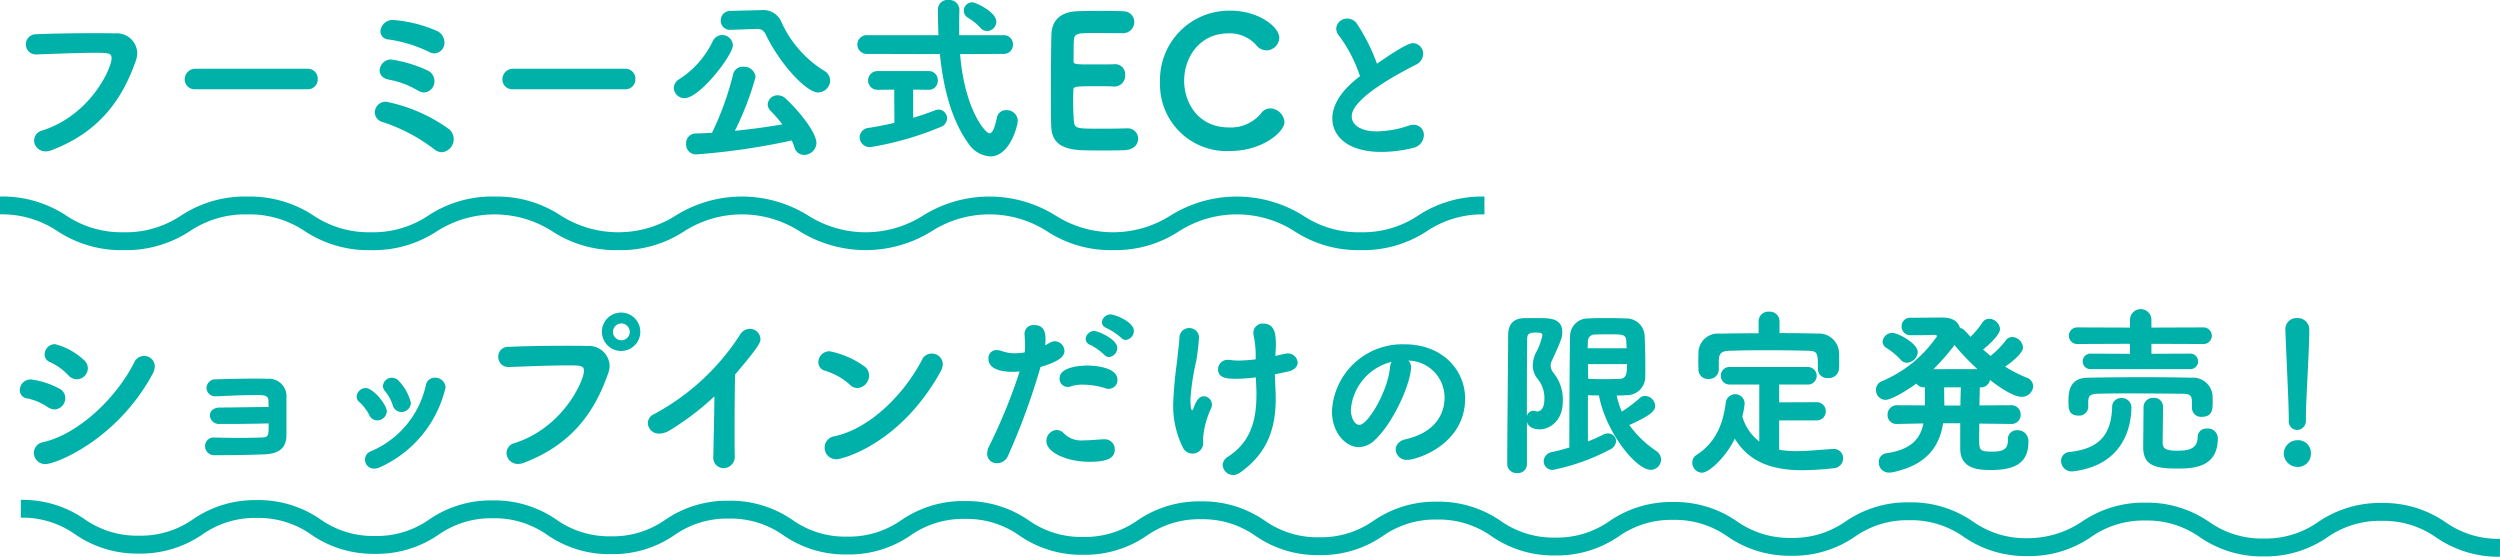
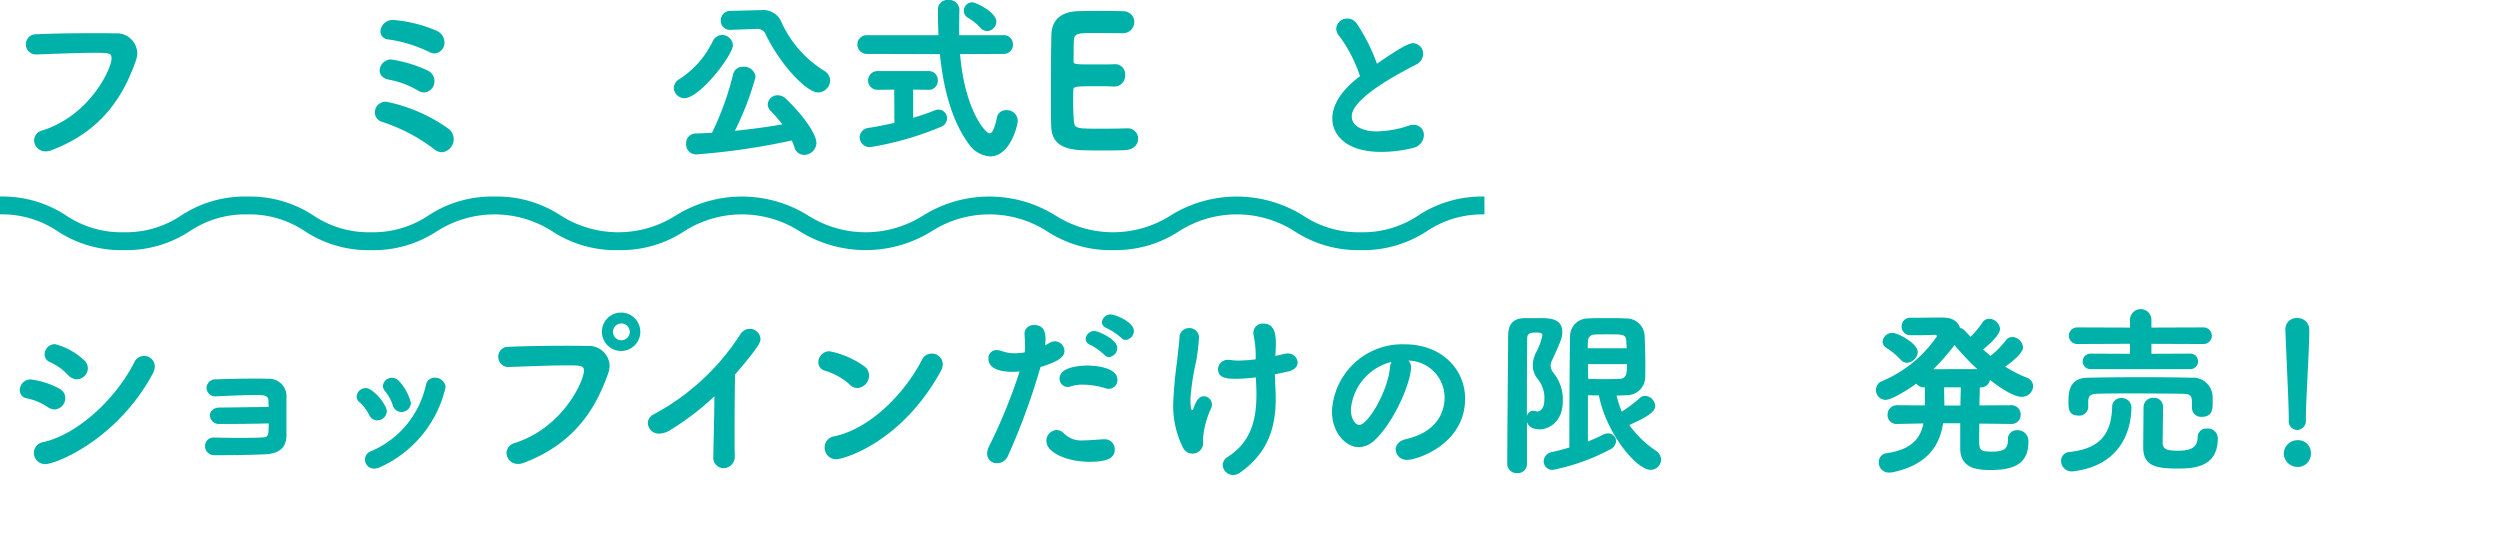
<svg xmlns="http://www.w3.org/2000/svg" id="グループ_276" data-name="グループ 276" width="307" height="68.367" viewBox="0 0 307 68.367">
  <defs>
    <clipPath id="clip-path">
      <rect id="長方形_178" data-name="長方形 178" width="307" height="68.367" fill="none" />
    </clipPath>
  </defs>
  <g id="グループ_275" data-name="グループ 275" transform="translate(0 0)" clip-path="url(#clip-path)">
    <path id="パス_1716" data-name="パス 1716" d="M3.665 16.092a1.377 1.377.0 01-1.424-1.339A1.29 1.29.0 013.25 13.525c5.961-1.906 8.506-7.671 8.506-8.854.0-.658-.374-.681-2.04-.681-2.038.0-4.625.111-7.168.2H2.481A1.22 1.22.0 011.233 2.938 1.222 1.222.0 012.5 1.71c1.994-.088 4.581-.129 6.884-.129 1.006.0 1.971.0 2.806.021A2.519 2.519.0 0114.911 3.99a3.056 3.056.0 01-.175.965C13.2 9.319 10.572 13.592 4.411 15.937a1.949 1.949.0 01-.745.155" transform="translate(1.947 2.496)" fill="#00b1a9" />
-     <path id="パス_1717" data-name="パス 1717" d="M10.134 5.793a1.212 1.212.0 01-1.339-1.2 1.3 1.3.0 011.339-1.318H23.855a1.219 1.219.0 011.272 1.274 1.213 1.213.0 01-1.272 1.248z" transform="translate(13.889 5.165)" fill="#00b1a9" />
    <path id="パス_1718" data-name="パス 1718" d="M25.167 16.845a21.343 21.343.0 00-6.487-3.4 1.219 1.219.0 01-.833-1.163 1.322 1.322.0 011.4-1.292 19.925 19.925.0 017.694 3.353 1.612 1.612.0 01-.854 2.85 1.521 1.521.0 01-.923-.351M23.085 9.59a10.617 10.617.0 00-3.528-1.315c-.789-.155-1.119-.637-1.119-1.117A1.4 1.4.0 0119.818 5.8 16.109 16.109.0 0124.38 7.178a1.436 1.436.0 01.787 1.272A1.357 1.357.0 0123.9 9.85a1.6 1.6.0 01-.81-.26m1.382-4.735a16.8 16.8.0 00-4.934-1.511A1.016 1.016.0 0118.53 2.333 1.516 1.516.0 0120.148.952a16.848 16.848.0 015.262 1.315 1.57 1.57.0 01.985 1.424 1.3 1.3.0 01-1.228 1.362 1.482 1.482.0 01-.7-.2" transform="translate(28.184 1.503)" fill="#00b1a9" />
-     <path id="パス_1719" data-name="パス 1719" d="M25.256 5.793a1.209 1.209.0 01-1.336-1.2 1.3 1.3.0 011.336-1.318H38.977a1.218 1.218.0 011.272 1.274 1.212 1.212.0 01-1.272 1.248z" transform="translate(37.775 5.165)" fill="#00b1a9" />
    <path id="パス_1720" data-name="パス 1720" d="M32.081 10.043a1.306 1.306.0 01.66-1.076A11.352 11.352.0 0036.863 4.3 1.314 1.314.0 0138 3.533 1.329 1.329.0 0139.339 4.8c0 1.184-4.057 6.489-5.94 6.489a1.31 1.31.0 01-1.318-1.248M34.8 18.2a1.219 1.219.0 01-1.205-1.3 1.179 1.179.0 011.161-1.272c.658-.021 1.339-.044 2.017-.088A35.85 35.85.0 0039.36 8.376a1.2 1.2.0 011.251-.944 1.418 1.418.0 011.511 1.251A36.025 36.025.0 0139.579 15.3c2.02-.2 4.034-.482 5.832-.792a16.934 16.934.0 00-1.426-1.643 1.153 1.153.0 01-.371-.81 1.2 1.2.0 011.248-1.119 1.374 1.374.0 01.944.395c1.927 1.8 3.791 4.276 3.791 5.481a1.531 1.531.0 01-1.511 1.447 1.212 1.212.0 01-1.184-.921c-.088-.286-.219-.57-.33-.854A83.548 83.548.0 0134.8 18.2M39.076 2.9h-.064a1.112 1.112.0 01-1.166-1.14A1.162 1.162.0 0139.029.572l3.6-.088H42.8a2.412 2.412.0 012.455 1.359 13.6 13.6.0 005.305 6.095 1.4 1.4.0 01.722 1.184 1.514 1.514.0 01-1.488 1.468c-1.4.0-4.648-3.4-6.469-7.211a1.064 1.064.0 00-1.073-.591h-.088z" transform="translate(50.662 0.764)" fill="#00b1a9" />
    <path id="パス_1721" data-name="パス 1721" d="M53.43 6.644c.526 6.685 3.069 9.731 3.619 9.731.307.0.591-.482.9-1.929a1.123 1.123.0 011.161-.921 1.342 1.342.0 011.4 1.272c0 .658-.965 4.408-3.374 4.408A3.424 3.424.0 0154.5 17.691c-2.125-2.894-3.134-6.9-3.552-11.047l-8.9-.023a1.153 1.153.0 110-2.3h8.725c-.046-1.1-.064-2.192-.064-3.245A1.161 1.161.0 0152.006.0a1.228 1.228.0 011.336 1.184v.044c-.023.681-.023 1.4-.023 2.148V4.32h5.44a1.109 1.109.0 011.161 1.14 1.114 1.114.0 01-1.161 1.161zm-5.765 4.361v3.464c1.008-.307 1.906-.614 2.675-.921a1.065 1.065.0 011.488 1.008 1.131 1.131.0 01-.766 1.029 38.358 38.358.0 01-8.635 2.479 1.239 1.239.0 01-1.339-1.207A1.219 1.219.0 0142.249 15.7c1.008-.155 2.084-.374 3.113-.614l-.021-4.078-2.061.021a1.15 1.15.0 110-2.3h6.25a1.1 1.1.0 011.161 1.14A1.1 1.1.0 0149.53 11.03zM55.929 3.42a6.657 6.657.0 00-1.514-1.228 1 1 0 01-.526-.877A1.029 1.029.0 0154.92.286c.418.0 2.958 1.184 2.958 2.368a1.173 1.173.0 01-1.117 1.161 1.1 1.1.0 01-.833-.395" transform="translate(64.471 -0.001)" fill="#00b1a9" />
    <path id="パス_1722" data-name="パス 1722" d="M59.176 17.617c-.284.021-1.558.044-2.806.044s-2.5-.023-2.783-.044c-2.061-.155-3.42-.789-3.508-2.873-.044-.9-.044-2.543-.044-4.318.0-2.651.023-5.654.064-7.015C50.146 1.569 51.374.648 53.213.563c.4-.023 1.646-.044 2.9-.044 1.225.0 2.455.021 2.783.044a1.328 1.328.0 011.38 1.313A1.384 1.384.0 0158.8 3.258c-.018.0-1.929-.023-3.374-.023-2.084.0-2.5.044-2.564.856-.046.526-.023 1.315-.046 2.564.0.438.111.438 2.587.438.965.0 1.976.0 2.368-.021a1.226 1.226.0 011.382 1.315 1.328 1.328.0 01-1.318 1.424h-.129c-.462-.044-1.119-.044-1.8-.044-2.915.0-3.113.023-3.113.482a33.723 33.723.0 00.067 3.835c.108.9.348.9 3.332.9 1.269.0 2.672-.021 3.09-.044h.108a1.279 1.279.0 011.359 1.272c0 .658-.482 1.336-1.578 1.4" transform="translate(79.015 0.819)" fill="#00b1a9" />
-     <path id="パス_1723" data-name="パス 1723" d="M63.8 17.741a8.177 8.177.0 01-8.571-8.462A8.494 8.494.0 0163.911.509c3.42.0 5.963 2 5.963 3.332A1.593 1.593.0 0168.3 5.379a1.63 1.63.0 01-1.272-.66 4.348 4.348.0 00-3.4-1.424c-3.572.0-5.437 2.982-5.437 5.808.0 2.631 1.646 5.744 5.525 5.744a4.808 4.808.0 003.9-1.71 1.44 1.44.0 011.163-.634 1.821 1.821.0 011.731 1.687c0 1.184-2.677 3.552-6.709 3.552" transform="translate(87.223 0.803)" fill="#00b1a9" />
    <path id="パス_1724" data-name="パス 1724" d="M64.287 3.032a1.476 1.476.0 01-.374-.921A1.336 1.336.0 0165.3.884a1.41 1.41.0 011.137.614 22.659 22.659.0 012.479 4.931c3.505-2.432 4.14-2.52 4.428-2.52a1.291 1.291.0 011.248 1.315 1.5 1.5.0 01-.921 1.339c-7.781 3.967-7.848 5.829-7.848 6.355.0 1.1 1.251 1.821 3.025 1.821a12.628 12.628.0 003.9-.681 1.932 1.932.0 01.658-.132 1.25 1.25.0 011.272 1.295 1.653 1.653.0 01-1.359 1.555 16 16 0 01-3.9.482c-4.253.0-5.984-2.061-5.984-4.1.0-1.535.941-3.356 3.4-5.195a17.654 17.654.0 00-2.543-4.934" transform="translate(100.174 1.395)" fill="#00b1a9" />
    <path id="パス_1725" data-name="パス 1725" d="M4.409 24.144a7.121 7.121.0 00-2.566-1.1 1 1 0 01-.9-1.029A1.313 1.313.0 012.3 20.724a9.858 9.858.0 013.485 1.119 1.3 1.3.0 01.745 1.163 1.4 1.4.0 01-1.313 1.4 1.609 1.609.0 01-.812-.266m-.351 6.972A1.374 1.374.0 012.672 29.73a1.349 1.349.0 011.163-1.313C8.18 27.412 12.8 22.984 15 18.62a1.323 1.323.0 011.207-.787 1.3 1.3.0 011.313 1.292 1.98 1.98.0 01-.26.9C12.913 28.09 5.418 31.116 4.059 31.116m2.85-10.895A7.007 7.007.0 004.673 18.6a1.007 1.007.0 01-.681-.965 1.265 1.265.0 011.272-1.248 8.132 8.132.0 013.528 1.929A1.363 1.363.0 019.3 19.344 1.378 1.378.0 017.958 20.7a1.444 1.444.0 01-1.05-.482" transform="translate(1.489 25.876)" fill="#00b1a9" />
    <path id="パス_1726" data-name="パス 1726" d="M11.625 21.578c1.45.0 4.385-.064 5.942-.064.0-.353-.023-.637-.023-.833-.044-.637-.681-.637-1.424-.637-1.447.0-3.485.088-4.911.155h-.067a1.069 1.069.0 01-1.2-1.032 1.087 1.087.0 011.184-1.052c1.272-.044 3.154-.088 4.712-.088.591.0 1.163.0 1.6.023a2.152 2.152.0 012.321 2.344v4.648c-.041 1.862-1.4 2.213-2.628 2.28-1.689.088-4.539.111-6.182.111a1.113 1.113.0 01-1.184-1.119 1.036 1.036.0 011.1-1.052h.067c.787.023 1.883.044 2.958.044 1.248.0 2.455-.021 3.067-.067s.616-.392.616-1.71c-1.689.044-3.683.067-5.151.067H11.54a1.1 1.1.0 01-1.184-1.032c0-.5.392-.985 1.248-.985z" transform="translate(15.418 28.466)" fill="#00b1a9" />
    <path id="パス_1727" data-name="パス 1727" d="M19.5 23.222a1.085 1.085.0 01-.985-.678 5.4 5.4.0 00-1.184-1.555.874.874.0 01-.353-.681A1.114 1.114.0 0118.1 19.256c.921.0 2.587 2.061 2.587 2.85A1.181 1.181.0 0119.5 23.222m-.374 5.919a1.091 1.091.0 01-1.119-1.094 1.076 1.076.0 01.727-1.032 11.485 11.485.0 006.75-8.132 1.083 1.083.0 011.1-.9A1.265 1.265.0 0127.9 19.168a14.274 14.274.0 01-8.088 9.822 1.7 1.7.0 01-.681.152m3.332-6.948a1.113 1.113.0 01-1.052-.833 5.263 5.263.0 00-.941-1.731.961.961.0 01-.263-.637 1.107 1.107.0 011.119-1.008 1.243 1.243.0 01.918.482 6.029 6.029.0 011.4 2.61 1.165 1.165.0 01-1.184 1.117" transform="translate(26.816 28.4)" fill="#00b1a9" />
    <path id="パス_1728" data-name="パス 1728" d="M26.159 33.472a1.377 1.377.0 01-1.424-1.339 1.287 1.287.0 011.008-1.228c5.961-1.906 8.5-7.671 8.5-8.854.0-.658-.371-.681-2.04-.681-2.038.0-4.625.111-7.168.2h-.064A1.226 1.226.0 0123.724 20.3a1.186 1.186.0 011.251-1.207c1.994-.088 4.581-.132 6.884-.132 1.006.0 1.971.0 2.806.023A2.544 2.544.0 0137.4 21.393a3.038 3.038.0 01-.175.941C35.694 26.7 33.063 30.973 26.9 33.317a1.949 1.949.0 01-.745.155M38.807 19.6a2.357 2.357.0 010-4.715 2.357 2.357.0 110 4.715m0-3.376a1.031 1.031.0 000 2.061 1.031 1.031.0 100-2.061" transform="translate(37.465 23.499)" fill="#00b1a9" />
    <path id="パス_1729" data-name="パス 1729" d="M38.889 31.307c.023-1.643.111-4.867.134-7.364a32.7 32.7.0 01-5.46 4.163 2.6 2.6.0 01-1.292.418 1.346 1.346.0 01-1.426-1.295 1.241 1.241.0 01.769-1.1A28.686 28.686.0 0042.156 16.4a1.434 1.434.0 011.2-.745 1.307 1.307.0 011.32 1.245c0 .351.0.725-3.113 4.361-.041 1.447-.064 4.32-.064 6.752.0 1.295.0 2.455.023 3.224v.044a1.4 1.4.0 01-1.385 1.488 1.279 1.279.0 01-1.248-1.444z" transform="translate(48.709 24.723)" fill="#00b1a9" />
    <path id="パス_1730" data-name="パス 1730" d="M42.8 20.8a7.946 7.946.0 00-3.025-1.689 1.057 1.057.0 01-.81-1.052 1.351 1.351.0 011.382-1.336A10.968 10.968.0 0144.6 18.568a1.378 1.378.0 01.591 1.117 1.552 1.552.0 01-1.421 1.558A1.343 1.343.0 0142.8 20.8m-1.646 9.185a1.421 1.421.0 01-1.421-1.447 1.4 1.4.0 011.225-1.38c4.364-.944 8.547-5.174 10.742-9.406a1.283 1.283.0 011.184-.743A1.321 1.321.0 0154.243 18.3a1.955 1.955.0 01-.263.9c-4.911 8.88-12.035 10.786-12.826 10.786" transform="translate(61.532 26.413)" fill="#00b1a9" />
    <path id="パス_1731" data-name="パス 1731" d="M50.158 22.026c-1.073.0-3-.175-3-1.622a.976.976.0 011.006-1.052 1.955 1.955.0 01.658.132 4.792 4.792.0 001.6.263 7.322 7.322.0 001.184-.108 4.786 4.786.0 00.046-.812c0-.395-.023-.833-.067-1.447v-.064a1.088 1.088.0 011.2-1.032c.923.0 1.382.526 1.382 1.71.0.242-.023.506-.044.766a3.947 3.947.0 00.526-.284 1.271 1.271.0 01.658-.2 1.208 1.208.0 011.184 1.184c0 .7-.681 1.295-2.938 1.973a82.873 82.873.0 01-3.99 10.895 1.473 1.473.0 01-1.359.921A1.154 1.154.0 0147 32.065a1.9 1.9.0 01.24-.9 67.8 67.8.0 003.75-9.185c-.284.023-.573.044-.833.044m9.381 11.049c-2.762.0-5.262-1.163-5.262-2.522a1.339 1.339.0 011.23-1.382 1.261 1.261.0 01.918.418 2.976 2.976.0 002.368.856c.634.0 1.426-.067 2.412-.134h.134a1.228 1.228.0 011.333 1.228c0 1.008-.743 1.537-3.134 1.537m1.909-9.056a9.209 9.209.0 00-2.7-.415 4.228 4.228.0 00-1.491.219 1.226 1.226.0 01-.374.064 1.01 1.01.0 01-.988-1.052c0-1.511 2.894-1.578 3.42-1.578.506.0 3.683.088 3.683 1.754a1.065 1.065.0 01-1.073 1.1 1.3 1.3.0 01-.482-.088m-.067-4.1a7.9 7.9.0 00-1.687-1.2.8.8.0 01-.593-.745 1.06 1.06.0 011.073-.965c.42.0 2.806.985 2.806 2.081a1.122 1.122.0 01-1.006 1.117.8.8.0 01-.593-.284m2.061-2.1a7.813 7.813.0 00-1.71-1.14c-.438-.175-.634-.462-.634-.745a1.058 1.058.0 011.073-.965c.5.0 2.85.9 2.85 2.017a1.12 1.12.0 01-.988 1.117.793.793.0 01-.591-.284" transform="translate(74.224 23.635)" fill="#00b1a9" />
    <path id="パス_1732" data-name="パス 1732" d="M58.2 31.368a1.291 1.291.0 01-1.143-.722 11.532 11.532.0 01-1.2-5.437 51.26 51.26.0 01.48-5.218c.108-1.228.242-1.929.286-2.871a1.174 1.174.0 011.2-1.163 1.159 1.159.0 011.2 1.207 27.679 27.679.0 01-.351 2.891 29.347 29.347.0 00-.7 4.6c0 .088.0 1.38.2 1.38.064.0.132-.064.2-.284.4-1.2.877-1.424 1.251-1.424a1.029 1.029.0 01.9 1.444 11.062 11.062.0 00-1.006 3.771c0 .134.021.307.021.506A1.3 1.3.0 0158.2 31.368M68.4 19.377c.108-.023 1.292-.307 1.468-.307a1.205 1.205.0 011.272 1.117c0 .462-.351.921-1.228 1.119l-1.576.328.085 2.017c.023.351.023.681.023 1.008.0 3.882-1.207 6.817-4.387 9.053a1.448 1.448.0 01-.831.286 1.3 1.3.0 01-1.295-1.228 1.234 1.234.0 01.637-1.008c2.587-1.666 3.508-4.122 3.508-7.562v-.482l-.067-1.71a19.232 19.232.0 01-2.455.175c-1.008.0-2.192-.044-2.192-1.184a1.169 1.169.0 011.274-1.14 1.425 1.425.0 01.284.021 6.434 6.434.0 00.965.067 18.654 18.654.0 002.1-.155V19a12.537 12.537.0 00-.261-2.192c0-.085-.023-.152-.023-.219a1.132 1.132.0 011.207-1.184c1.491.0 1.555 1.447 1.555 2.61.0.307-.021.634-.044 1.008z" transform="translate(88.213 24.332)" fill="#00b1a9" />
    <path id="パス_1733" data-name="パス 1733" d="M73.125 19.223c0 1.777-2.017 6.665-4.47 8.945a2.885 2.885.0 01-1.952.854c-1.535.0-3.286-1.71-3.286-4.405a8.646 8.646.0 018.963-8.223c4.475.0 7.387 3.049 7.387 6.665.0 5.636-5.917 7.518-7.057 7.518a1.337 1.337.0 01-1.468-1.248c0-.547.392-1.1 1.269-1.292 3.42-.792 4.735-2.917 4.735-5.13A4.542 4.542.0 0072.8 18.39a1.105 1.105.0 01.328.833M65.738 24.4c0 .941.415 1.885 1.052 1.885 1.032.0 3.487-4.1 3.748-7.039a1.842 1.842.0 01.2-.7 6.605 6.605.0 00-5 5.855" transform="translate(100.148 25.889)" fill="#00b1a9" />
    <path id="パス_1734" data-name="パス 1734" d="M74.18 27.859V33.1A1.089 1.089.0 0173 34.173 1.129 1.129.0 0171.763 33.1c0-3.967.09-12.035.111-15.782.0-1.295.5-2.148 2.038-2.169h1.777c1.251.0 2.829.0 2.829 1.707.0.57-.044.88-1.251 3.464a1.325 1.325.0 00-.175.658 1.487 1.487.0 00.371.921 5.168 5.168.0 011.122 3.464c0 2.522-1.736 3.443-2.809 3.443-1.272.0-1.558-.7-1.6-.944m.763-1.336a1.3 1.3.0 01.284.041.65.65.0 00.219.044c.134.0.879-.064.879-1.488a3.678 3.678.0 00-.815-2.5 2.638 2.638.0 01-.611-1.666 3.765 3.765.0 01.374-1.535 7.47 7.47.0 00.81-2.192c0-.263-.307-.307-.72-.307-.6.0-1.145.021-1.145.678-.039 2.7-.039 6.139-.039 9.6a.826.826.0 01.763-.678m8.088-1.885c-.459.0-.921.0-1.359-.023v5.677a18.56 18.56.0 001.865-.833 1.275 1.275.0 01.593-.152.981.981.0 011.008.944 1.283 1.283.0 01-.836 1.073 25.789 25.789.0 01-6.9 2.455 1.067 1.067.0 01-1.163-1.032 1.214 1.214.0 011.052-1.161c.743-.155 1.444-.351 2.1-.549.0-3.288.023-10.412.09-13.657a2.184 2.184.0 012.19-2.192c.722-.041 1.493-.041 2.3-.041.787.0 1.6.0 2.347.041a2.238 2.238.0 012.324 2.148c.044 1.14.083 2.435.083 3.683.0.482.0.944-.015 1.4a2.244 2.244.0 01-2.306 2.192c-.395.023-.789.044-1.207.044a11.838 11.838.0 00.637 1.973 17.49 17.49.0 002.236-1.689.946.946.0 01.64-.24 1.3 1.3.0 011.225 1.228c0 .57-.5 1.161-3.18 2.344a12.967 12.967.0 003.291 3.18 1.3 1.3.0 01.611 1.073 1.273 1.273.0 01-1.292 1.251c-1.733.0-5.46-4.516-6.337-9.12zm3.4-5.788-.046-.921c-.064-.789-.441-.789-2.084-.789-.614.0-1.248.0-1.774.021a.816.816.0 00-.856.792c0 .3-.023.591-.023.9zM81.672 20.8c0 .614.026 1.207.026 1.8.565.023 1.292.044 1.991.044s1.4-.021 1.952-.044c.81-.044.831-.877.831-1.8z" transform="translate(113.328 23.918)" fill="#00b1a9" />
-     <path id="パス_1735" data-name="パス 1735" d="M91.244 28.189v3.6a11.709 11.709.0 002.148.175c1.558.0 3.136-.2 4.5-.263h.064a1.121 1.121.0 011.14 1.161 1.22 1.22.0 01-1.2 1.207 35.914 35.914.0 01-3.791.24c-3.268.0-6.422-.745-8.31-3.879-.965 2.061-3.067 4.186-4.054 4.186a1.228 1.228.0 01-1.161-1.248 1.058 1.058.0 01.5-.921c2.455-1.6 3.245-3.838 3.6-6.358a1.174 1.174.0 011.14-1.117 1.159 1.159.0 011.184 1.161 10.359 10.359.0 01-.284 1.578 5.928 5.928.0 002.081 3.069V23.784H85.2a1.06 1.06.0 01-1.119-1.076A1.047 1.047.0 0185.2 21.635h9.491a1.089 1.089.0 011.163 1.1 1.07 1.07.0 01-1.163 1.052H91.244v2.19l4.563-.021a1.1 1.1.0 011.161 1.119 1.093 1.093.0 01-1.161 1.117zM91.29 17.47q2.364.0 4.671.064a2.459 2.459.0 012.628 2.236c.023.351.023.812.023 1.251.0.307.0.614-.023.833a1.245 1.245.0 01-1.336 1.14A1.138 1.138.0 0196 21.9v-.044c0-1.973-.023-2.192-1.272-2.216-1.622-.044-3.441-.064-5.2-.064-1.532.0-3.025.021-4.359.064-1.14.044-1.272.395-1.339 1.14v1.184a1.192 1.192.0 01-1.272 1.14 1.154 1.154.0 01-1.225-1.184c0-.284-.023-.634-.023-1.008.0-.395.023-.789.023-1.14A2.387 2.387.0 0183.9 17.534c1.576-.021 3.2-.044 4.821-.044V16A1.181 1.181.0 0190 14.839 1.2 1.2.0 0191.29 16z" transform="translate(127.238 23.433)" fill="#00b1a9" />
    <path id="パス_1736" data-name="パス 1736" d="M105.868 28.184l-3.858-.044c0 .658-.021 1.251-.021 1.733.0 1.555.021 1.71 1.643 1.71s1.888-.526 1.888-1.47a1.083 1.083.0 011.137-1.161 1.32 1.32.0 011.38 1.447c0 2.628-1.707 3.441-4.6 3.441-1.578.0-3.771-.132-3.771-2.651V28.1h-2.1c-.415 2.631-1.818 5.086-6.159 6.007a1.562 1.562.0 01-.438.044A1.218 1.218.0 0189.668 32.9a1.071 1.071.0 01.923-1.119c3.09-.438 4.186-1.821 4.557-3.66l-3.178.064h-.044a1.087 1.087.0 01-1.184-1.117 1.149 1.149.0 011.184-1.184h.021l3.379.021V23.691H95.28a1.232 1.232.0 01-1.008-.459c-.549.415-2.915 1.994-3.791 1.994A1.2 1.2.0 0189.317 24a1.142 1.142.0 01.748-1.076A15.356 15.356.0 0096.683 17.6a.3.3.0 00.111-.2c0-.111-.111-.155-.284-.155-.681.023-1.385.044-2.283.044H93.57a1.052 1.052.0 01-1.1-1.073 1.036 1.036.0 011.076-1.076h.611c.923.0 1.777-.021 2.742-.021h.614c1.315.0 1.95.591 2.125 1.292.33.023.438.132 1.295 1.076a11.614 11.614.0 001.447-1.733.958.958.0 01.854-.482 1.374 1.374.0 011.318 1.251c0 .7-1.339 1.929-2.084 2.52l.921.789a11.473 11.473.0 001.862-1.885.964.964.0 01.812-.438 1.39 1.39.0 011.313 1.272c0 .725-1.4 1.821-2.19 2.368a17.254 17.254.0 002.61 1.339 1.152 1.152.0 01.83 1.073 1.392 1.392.0 01-1.447 1.292c-.988.0-2.827-1.248-3.859-2.081a1.123 1.123.0 01-1.184.921h-.064c0 .591-.044 1.359-.044 2.213l3.835-.021h.021a1.138 1.138.0 011.207 1.161 1.122 1.122.0 01-1.207 1.14zM93.111 20.665a1 1 0 01-.745-.351 8.442 8.442.0 00-1.733-1.447.933.933.0 01-.5-.789 1.183 1.183.0 011.207-1.073c.676.0 3.111 1.272 3.111 2.365a1.4 1.4.0 01-1.336 1.295m8.658.789A31.532 31.532.0 0198.963 18.5a28.216 28.216.0 01-2.587 2.958zm-2.084 4.472c0-.856.046-1.646.046-2.236h-2.04c0 .591.0 1.272.021 1.885v.351z" transform="translate(141.05 23.877)" fill="#00b1a9" />
    <path id="パス_1737" data-name="パス 1737" d="M99.47 34.647a1.3 1.3.0 01-1.339-1.292 1.089 1.089.0 011.076-1.1c3.572-.395 5.086-2.084 5.195-5.481a1.083 1.083.0 011.117-1.14 1.176 1.176.0 011.251 1.1c0 2.084-.745 7.08-7.08 7.892-.067.0-.155.021-.219.021m14.73-8.46c0-.637-.064-1.055-1.008-1.076-1.818-.023-4.075-.044-6.247-.044-1.578.0-3.09.0-4.341.044-1.008.021-1.094.351-1.14.9v.766a1.1 1.1.0 01-1.228 1.008c-1.184.0-1.2-.9-1.2-1.689.0-1.05.021-2.935 2.368-2.958 2.148-.044 4.493-.064 6.817-.064 2.017.0 4.034.021 5.919.064a2.4 2.4.0 012.587 2.128c.021.263.021.567.021.9.0.745.0 1.774-1.315 1.774a1.108 1.108.0 01-1.228-1.05zm-12.383-4.1a.956.956.0 110-1.906l4.777.021V18.973L100.107 19a1.02 1.02.0 110-2.04l6.487.023v-.988a1.316 1.316.0 012.631.0v.988l6.445-.023a1.021 1.021.0 010 2.04l-6.445-.023V20.2l4.735-.021a.954.954.0 110 1.906zM112.425 32.1c1.1.0 2.476-.088 2.476-1.666a1.047 1.047.0 011.14-1.052 1.215 1.215.0 011.339 1.184c0 3.639-3.049 3.727-5.019 3.727-2.806.0-4.145-.438-4.145-2.631.0-.307.044-4.823.044-4.975a1.152 1.152.0 011.228-1.076 1.08 1.08.0 011.163 1.055c0 .547-.046 4.23-.046 4.537.046.7.526.9 1.821.9" transform="translate(154.969 23.245)" fill="#00b1a9" />
    <path id="パス_1738" data-name="パス 1738" d="M110.4 33.425a1.7 1.7.0 01-1.666-1.6 1.687 1.687.0 011.687-1.687 1.564 1.564.0 011.646 1.666 1.609 1.609.0 01-1.666 1.62m-1.052-5.917c0-1.95-.284-7.168-.418-10.938V16.5a1.356 1.356.0 011.447-1.357 1.41 1.41.0 011.493 1.424c0 2.564-.42 8.682-.42 10.763v.307a1.123 1.123.0 01-1.073 1.248 1.051 1.051.0 01-1.029-1.161z" transform="translate(171.712 23.918)" fill="#00b1a9" />
-     <path id="パス_1739" data-name="パス 1739" d="M305.431 30.787a13.394 13.394.0 01-7.823-2.363 11.214 11.214.0 00-6.69-2.043H290.9a11.235 11.235.0 00-6.672 2.025 13.39 13.39.0 01-7.8 2.342h-.028a13.386 13.386.0 01-7.815-2.363A11.22 11.22.0 00261.9 26.34h-.021a11.191 11.191.0 00-6.66 2.027 13.366 13.366.0 01-7.792 2.342h-.028a13.385 13.385.0 01-7.815-2.363A11.211 11.211.0 00232.9 26.3h-.021a11.2 11.2.0 00-6.662 2.027 13.353 13.353.0 01-7.792 2.342h-.028a13.363 13.363.0 01-7.812-2.363 11.2 11.2.0 00-6.68-2.045h-.021a11.191 11.191.0 00-6.665 2.027 13.363 13.363.0 01-7.794 2.339H189.4a13.332 13.332.0 01-7.812-2.363 11.183 11.183.0 00-6.672-2.043h-.021a11.159 11.159.0 00-6.657 2.027 13.345 13.345.0 01-7.789 2.339h-.028a13.336 13.336.0 01-7.81-2.363 11.2 11.2.0 00-6.678-2.043h-.021a11.2 11.2.0 00-6.662 2.025 13.331 13.331.0 01-7.789 2.342h-.028a13.364 13.364.0 01-7.812-2.363 11.183 11.183.0 00-6.678-2.043h-.023a11.207 11.207.0 00-6.662 2.025 13.341 13.341.0 01-7.792 2.342h-.028a13.355 13.355.0 01-7.81-2.363 11.182 11.182.0 00-6.678-2.043h-.023a11.2 11.2.0 00-6.66 2.025 13.35 13.35.0 01-7.789 2.342h-.026a13.37 13.37.0 01-7.812-2.363 11.2 11.2.0 00-6.68-2.045h-.021a11.176 11.176.0 00-6.657 2.027 13.353 13.353.0 01-7.792 2.342h-.028a13.364 13.364.0 01-7.807-2.363 11.193 11.193.0 00-6.678-2.045h-.023a11.2 11.2.0 00-6.654 2.025A13.42 13.42.0 0115.477 30.4a13.374 13.374.0 01-7.81-2.363A11.2 11.2.0 00.99 25.989L1 23.8a13.336 13.336.0 017.8 2.36 11.2 11.2.0 006.683 2.04h.023a11.18 11.18.0 006.654-2.025 13.331 13.331.0 017.789-2.342h.028a13.323 13.323.0 017.81 2.363 11.191 11.191.0 006.675 2.043h.023a11.183 11.183.0 006.657-2.025 13.334 13.334.0 017.792-2.342h.026a13.351 13.351.0 017.812 2.363 11.185 11.185.0 006.68 2.043h.021a11.168 11.168.0 006.654-2.025 13.356 13.356.0 017.794-2.342h.028a13.355 13.355.0 017.81 2.363 11.182 11.182.0 006.678 2.043h.023a11.207 11.207.0 006.662-2.025 13.359 13.359.0 017.792-2.342h.028a13.38 13.38.0 017.81 2.363 11.2 11.2.0 006.68 2.045h.023a11.182 11.182.0 006.657-2.027 13.365 13.365.0 017.8-2.342h.023a13.367 13.367.0 017.81 2.363 11.2 11.2.0 006.678 2.045h.023a11.2 11.2.0 006.654-2.025 13.336 13.336.0 017.794-2.345h.021a13.367 13.367.0 017.81 2.363 11.194 11.194.0 006.678 2.045h.021a11.194 11.194.0 006.662-2.025 13.355 13.355.0 017.8-2.342h.023a13.33 13.33.0 017.81 2.363 11.205 11.205.0 006.683 2.043h.023a11.192 11.192.0 006.66-2.025 13.346 13.346.0 017.8-2.342h.023a13.348 13.348.0 017.815 2.363 11.211 11.211.0 006.683 2.043 12 12 0 006.683-2.025 13.343 13.343.0 017.794-2.342h.023a13.367 13.367.0 017.815 2.363 11.2 11.2.0 006.685 2.043h.023a11.229 11.229.0 006.672-2.025 13.374 13.374.0 017.8-2.342h.023a13.394 13.394.0 017.823 2.363 11.214 11.214.0 006.69 2.043z" transform="translate(1.563 37.58)" fill="#00b1a9" />
    <path id="パス_1740" data-name="パス 1740" d="M167.083 15.937a14.235 14.235.0 01-8.153-2.339 13.169 13.169.0 00-14.106.0 14.223 14.223.0 01-8.148 2.339 14.2 14.2.0 01-8.14-2.339 13.147 13.147.0 00-14.093.0 15.35 15.35.0 01-16.29.0 13.149 13.149.0 00-14.09.0 14.186 14.186.0 01-8.145 2.342A14.211 14.211.0 0167.776 13.6a13.145 13.145.0 00-14.088.0 14.174 14.174.0 01-8.14 2.342A14.176 14.176.0 0137.414 13.6a12.177 12.177.0 00-7.041-2.048A12.186 12.186.0 0023.329 13.6a14.221 14.221.0 01-8.145 2.339 14.2 14.2.0 01-8.143-2.342A12.2 12.2.0 000 11.549V9.357A14.2 14.2.0 018.14 11.7a12.187 12.187.0 007.044 2.045A12.19 12.19.0 0022.23 11.7a14.2 14.2.0 018.143-2.339A14.186 14.186.0 0138.51 11.7a12.169 12.169.0 007.039 2.045A12.184 12.184.0 0052.59 11.7a14.211 14.211.0 018.143-2.339A14.211 14.211.0 0168.875 11.7a13.161 13.161.0 0014.093.0 15.341 15.341.0 0116.285.0 13.161 13.161.0 0014.093.0 15.345 15.345.0 0116.288.0 13.161 13.161.0 0014.093.0 15.372 15.372.0 0116.3.0 12.217 12.217.0 007.054 2.045 12.235 12.235.0 007.059-2.045 14.233 14.233.0 018.15-2.339v2.192a12.216 12.216.0 00-7.054 2.048 14.238 14.238.0 01-8.155 2.339" transform="translate(0 14.776)" fill="#00b1a9" />
  </g>
</svg>